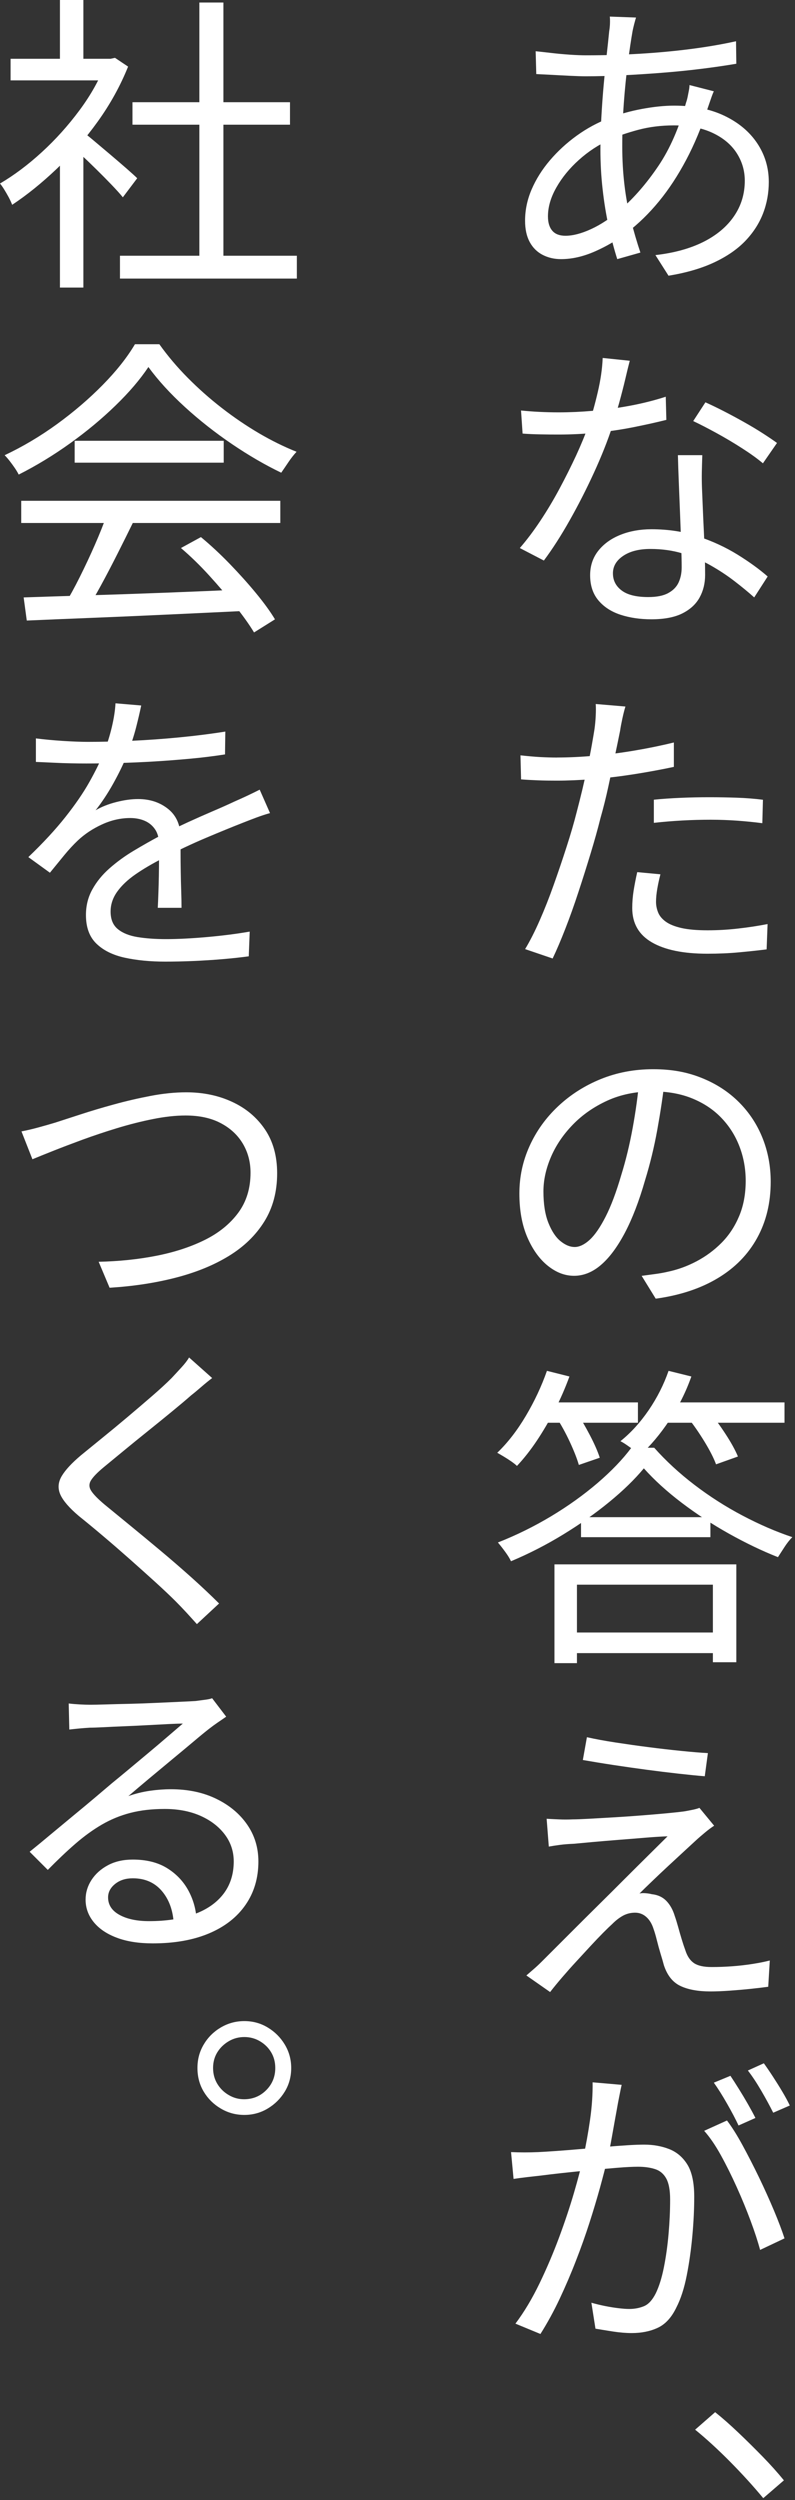
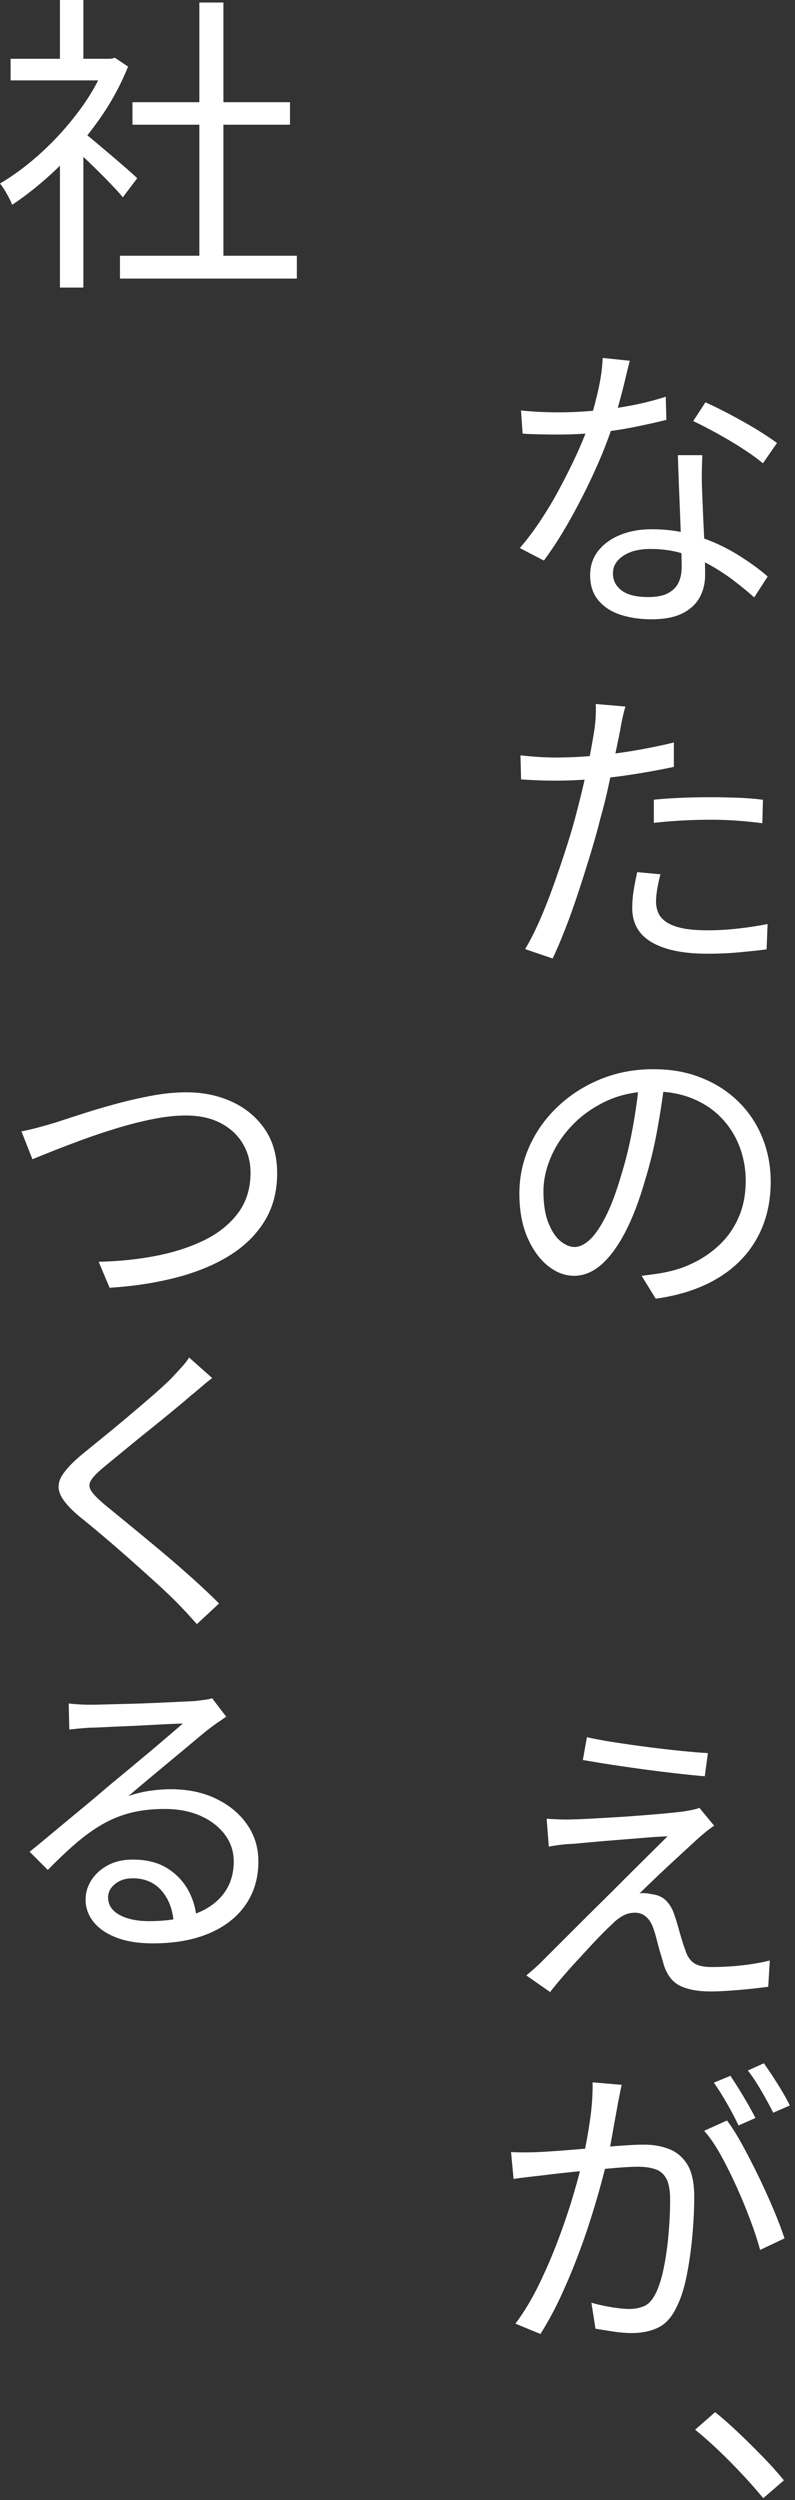
<svg xmlns="http://www.w3.org/2000/svg" width="160" height="503" viewBox="0 0 160 503" fill="none">
  <rect x="0" y="0" width="160" height="503" fill="#333333" stroke="none" />
-   <path d="M143.666 18.362C143.544 18.616 143.404 18.948 143.255 19.367C143.107 19.786 142.958 20.205 142.819 20.625C142.67 21.044 142.539 21.446 142.408 21.822C141.194 25.595 139.752 29.046 138.101 32.164C136.442 35.292 134.625 38.07 132.633 40.498C130.641 42.927 128.492 45.023 126.186 46.788C124.212 48.299 122.054 49.566 119.704 50.597C117.354 51.627 115.092 52.134 112.908 52.134C111.563 52.134 110.34 51.855 109.23 51.287C108.121 50.719 107.247 49.863 106.618 48.71C105.989 47.557 105.675 46.124 105.675 44.403C105.675 42.263 106.112 40.166 106.994 38.113C107.876 36.06 109.099 34.112 110.672 32.261C112.244 30.417 114.044 28.758 116.079 27.29C118.114 25.822 120.281 24.652 122.587 23.77C124.64 22.975 126.841 22.354 129.191 21.918C131.541 21.481 133.699 21.254 135.673 21.254C139.569 21.254 142.95 21.935 145.798 23.298C148.645 24.661 150.847 26.504 152.402 28.836C153.948 31.16 154.725 33.754 154.725 36.602C154.725 38.821 154.341 40.944 153.563 42.953C152.786 44.962 151.589 46.814 149.982 48.491C148.366 50.169 146.278 51.601 143.727 52.798C141.168 53.995 138.11 54.886 134.546 55.471L131.908 51.322C135.638 50.902 138.844 50.02 141.535 48.684C144.216 47.338 146.287 45.609 147.728 43.495C149.178 41.38 149.895 38.996 149.895 36.358C149.895 34.348 149.353 32.488 148.261 30.793C147.169 29.098 145.553 27.744 143.421 26.74C141.281 25.735 138.687 25.228 135.62 25.228C133.061 25.228 130.685 25.525 128.483 26.111C126.282 26.696 124.387 27.351 122.788 28.059C120.482 29.107 118.385 30.479 116.498 32.182C114.611 33.877 113.1 35.729 111.973 37.72C110.838 39.712 110.278 41.651 110.278 43.538C110.278 44.796 110.575 45.757 111.161 46.43C111.746 47.102 112.628 47.434 113.799 47.434C115.31 47.434 117.04 46.98 118.988 46.08C120.936 45.181 122.919 43.87 124.928 42.149C127.654 39.756 130.178 36.838 132.511 33.379C134.843 29.919 136.695 25.674 138.075 20.642C138.198 20.31 138.302 19.926 138.39 19.506C138.477 19.087 138.556 18.659 138.643 18.214C138.73 17.777 138.765 17.41 138.765 17.113L143.675 18.371L143.666 18.362ZM118.01 11.129C121.661 11.129 125.243 11.024 128.763 10.815C132.283 10.605 135.682 10.29 138.949 9.871C142.216 9.452 145.282 8.928 148.13 8.299L148.191 12.824C145.972 13.199 143.579 13.549 141.019 13.863C138.46 14.178 135.839 14.44 133.157 14.649C130.475 14.859 127.846 15.025 125.26 15.156C122.683 15.278 120.237 15.348 117.931 15.348C117.049 15.348 115.992 15.313 114.751 15.252C113.511 15.191 112.288 15.13 111.073 15.06C109.859 14.999 108.811 14.947 107.929 14.903L107.806 10.308C108.645 10.395 109.693 10.509 110.951 10.657C112.209 10.806 113.476 10.919 114.76 11.007C116.035 11.094 117.118 11.129 118.001 11.129H118.01ZM128.003 3.52C127.881 3.94 127.75 4.394 127.627 4.874C127.505 5.355 127.4 5.809 127.313 6.228C127.016 7.906 126.701 10.02 126.369 12.579C126.038 15.139 125.758 17.864 125.548 20.756C125.339 23.647 125.234 26.521 125.234 29.369C125.234 32.217 125.382 34.698 125.671 37.17C125.959 39.642 126.396 42.001 126.964 44.246C127.531 46.491 128.169 48.684 128.885 50.815L124.229 52.134C123.6 50.16 123.024 47.976 122.5 45.565C121.975 43.154 121.565 40.638 121.277 38.017C120.98 35.397 120.84 32.741 120.84 30.059C120.84 27.963 120.901 25.796 121.032 23.551C121.154 21.306 121.312 19.131 121.504 17.008C121.696 14.894 121.888 12.911 122.098 11.068C122.307 9.225 122.473 7.626 122.604 6.29C122.692 5.783 122.744 5.259 122.762 4.717C122.779 4.176 122.77 3.713 122.727 3.337L128.012 3.529L128.003 3.52Z" fill="white" />
  <path d="M126.745 72.584C126.492 73.545 126.186 74.786 125.836 76.297C125.478 77.808 125.068 79.389 124.614 81.049C124.151 82.709 123.688 84.29 123.233 85.801C122.272 88.737 121.032 91.847 119.521 95.14C118.009 98.433 116.385 101.622 114.646 104.697C112.908 107.78 111.178 110.471 109.457 112.777L104.618 110.261C105.998 108.671 107.378 106.846 108.741 104.793C110.104 102.74 111.397 100.582 112.611 98.311C113.825 96.048 114.934 93.821 115.948 91.645C116.952 89.462 117.774 87.47 118.402 85.67C119.075 83.696 119.704 81.469 120.289 78.97C120.875 76.481 121.215 74.157 121.294 72.017L126.762 72.584H126.745ZM104.862 82.587C106.033 82.709 107.265 82.805 108.54 82.866C109.815 82.927 111.108 82.962 112.41 82.962C114.672 82.962 117.005 82.858 119.39 82.648C121.783 82.438 124.22 82.106 126.719 81.643C129.208 81.18 131.637 80.578 133.987 79.817L134.109 84.474C132.1 84.98 129.881 85.469 127.47 85.95C125.059 86.43 122.578 86.797 120.019 87.051C117.459 87.304 114.926 87.426 112.41 87.426C111.274 87.426 110.086 87.418 108.828 87.391C107.57 87.374 106.356 87.321 105.177 87.234L104.862 82.578V82.587ZM141.342 91.576C141.299 92.834 141.272 93.978 141.246 95C141.229 96.031 141.237 97.105 141.281 98.241C141.325 99.246 141.377 100.512 141.438 102.05C141.499 103.578 141.569 105.203 141.657 106.924C141.744 108.645 141.805 110.279 141.849 111.834C141.893 113.388 141.91 114.664 141.91 115.668C141.91 117.346 141.543 118.857 140.809 120.194C140.076 121.539 138.922 122.605 137.35 123.4C135.778 124.194 133.69 124.596 131.095 124.596C128.833 124.596 126.762 124.291 124.902 123.688C123.032 123.076 121.547 122.115 120.438 120.796C119.328 119.477 118.769 117.791 118.769 115.73C118.769 113.843 119.311 112.209 120.403 110.82C121.495 109.44 122.971 108.366 124.841 107.614C126.71 106.863 128.789 106.479 131.095 106.479C134.493 106.479 137.638 106.959 140.53 107.929C143.421 108.89 146.051 110.113 148.427 111.58C150.794 113.048 152.821 114.515 154.498 115.983L151.79 120.194C150.619 119.145 149.292 118.053 147.824 116.926C146.356 115.791 144.749 114.734 143.011 113.747C141.272 112.76 139.394 111.965 137.385 111.353C135.376 110.742 133.209 110.445 130.903 110.445C128.597 110.445 126.815 110.908 125.435 111.825C124.054 112.751 123.356 113.921 123.356 115.345C123.356 116.769 123.941 117.922 125.12 118.805C126.291 119.687 128.073 120.124 130.466 120.124C132.187 120.124 133.541 119.853 134.52 119.303C135.507 118.761 136.197 118.036 136.599 117.136C137.001 116.236 137.193 115.24 137.193 114.148C137.193 112.978 137.158 111.467 137.097 109.623C137.036 107.78 136.957 105.789 136.878 103.648C136.791 101.508 136.712 99.394 136.625 97.297C136.538 95.201 136.476 93.297 136.433 91.576H141.342ZM153.546 93.218C152.454 92.292 151.065 91.287 149.362 90.195C147.667 89.103 145.937 88.081 144.173 87.112C142.408 86.151 140.862 85.347 139.516 84.718L141.971 80.944C143.107 81.451 144.339 82.045 145.684 82.735C147.029 83.425 148.392 84.159 149.772 84.937C151.152 85.714 152.41 86.465 153.546 87.199C154.682 87.933 155.625 88.571 156.376 89.121L153.546 93.209V93.218Z" fill="white" />
  <path d="M112.157 152.402C114.419 152.402 116.883 152.288 119.547 152.053C122.211 151.825 124.911 151.476 127.662 151.013C130.405 150.55 133.061 150.008 135.62 149.379V154.289C133.061 154.83 130.388 155.328 127.601 155.765C124.814 156.202 122.08 156.534 119.39 156.744C116.708 156.953 114.253 157.058 112.034 157.058C110.689 157.058 109.449 157.041 108.295 156.997C107.142 156.953 105.998 156.892 104.871 156.805L104.749 151.965C106.216 152.131 107.535 152.245 108.715 152.315C109.885 152.376 111.038 152.411 112.174 152.411L112.157 152.402ZM125.872 142.146C125.662 142.819 125.452 143.649 125.243 144.627C125.033 145.614 124.884 146.401 124.806 146.986C124.509 148.453 124.159 150.174 123.74 152.14C123.321 154.114 122.884 156.167 122.421 158.307C121.958 160.447 121.434 162.544 120.849 164.597C120.307 166.781 119.643 169.148 118.866 171.708C118.088 174.267 117.276 176.853 116.411 179.474C115.555 182.094 114.672 184.558 113.773 186.864C112.873 189.17 112.026 191.162 111.222 192.839L105.683 190.952C106.644 189.362 107.623 187.441 108.61 185.195C109.597 182.95 110.54 180.566 111.44 178.023C112.34 175.49 113.205 172.948 114.017 170.415C114.838 167.881 115.52 165.54 116.061 163.4C116.437 161.976 116.813 160.465 117.197 158.875C117.573 157.285 117.931 155.713 118.263 154.158C118.595 152.612 118.883 151.179 119.11 149.877C119.337 148.576 119.521 147.527 119.643 146.733C119.765 145.85 119.853 144.942 119.896 143.998C119.94 143.055 119.94 142.269 119.896 141.64L125.872 142.146ZM132.912 175.918C132.659 176.879 132.449 177.849 132.283 178.81C132.117 179.771 132.03 180.653 132.03 181.448C132.03 182.164 132.17 182.863 132.441 183.553C132.711 184.243 133.218 184.863 133.952 185.405C134.686 185.947 135.734 186.383 137.097 186.698C138.46 187.012 140.233 187.17 142.408 187.17C144.417 187.17 146.453 187.056 148.505 186.82C150.558 186.593 152.55 186.287 154.481 185.912L154.288 191.005C152.611 191.214 150.768 191.415 148.75 191.599C146.741 191.791 144.601 191.878 142.338 191.878C137.516 191.878 133.795 191.109 131.174 189.581C128.553 188.052 127.243 185.755 127.243 182.697C127.243 181.526 127.339 180.347 127.523 179.177C127.715 178.006 127.951 176.766 128.248 175.464L132.904 175.901L132.912 175.918ZM131.593 160.893C133.183 160.727 134.983 160.605 136.974 160.517C138.966 160.43 140.923 160.395 142.854 160.395C144.653 160.395 146.47 160.43 148.296 160.491C150.122 160.552 151.869 160.692 153.546 160.902L153.424 165.619C151.834 165.409 150.157 165.243 148.392 165.112C146.627 164.99 144.845 164.92 143.046 164.92C141.115 164.92 139.202 164.972 137.289 165.077C135.385 165.182 133.48 165.339 131.593 165.549V160.893Z" fill="white" />
  <path d="M133.795 217.246C133.419 220.478 132.912 223.833 132.283 227.31C131.654 230.786 130.833 234.167 129.829 237.434C128.614 241.671 127.252 245.209 125.74 248.066C124.229 250.913 122.63 253.062 120.927 254.512C119.232 255.963 117.433 256.679 115.546 256.679C113.659 256.679 111.938 256.006 110.261 254.67C108.584 253.324 107.212 251.42 106.138 248.948C105.072 246.476 104.53 243.54 104.53 240.142C104.53 236.744 105.212 233.599 106.574 230.586C107.937 227.563 109.859 224.89 112.331 222.566C114.803 220.243 117.669 218.417 120.918 217.098C124.168 215.779 127.68 215.115 131.453 215.115C135.227 215.115 138.32 215.7 141.237 216.879C144.155 218.05 146.645 219.675 148.724 221.754C150.803 223.833 152.384 226.244 153.476 228.987C154.568 231.73 155.11 234.656 155.11 237.757C155.11 241.994 154.201 245.768 152.375 249.079C150.55 252.39 147.911 255.089 144.452 257.159C140.993 259.238 136.835 260.61 131.969 261.282L129.139 256.688C130.099 256.565 131.034 256.434 131.934 256.312C132.834 256.19 133.646 256.041 134.354 255.875C136.363 255.456 138.302 254.757 140.172 253.77C142.041 252.783 143.718 251.551 145.203 250.057C146.688 248.563 147.876 246.781 148.759 244.676C149.641 242.58 150.078 240.212 150.078 237.565C150.078 235.137 149.658 232.831 148.82 230.647C147.981 228.463 146.767 226.55 145.168 224.89C143.578 223.23 141.622 221.937 139.316 220.994C137.009 220.05 134.371 219.579 131.392 219.579C127.994 219.579 124.945 220.199 122.237 221.431C119.529 222.671 117.214 224.278 115.284 226.27C113.353 228.262 111.886 230.428 110.881 232.778C109.876 235.128 109.37 237.434 109.37 239.697C109.37 242.256 109.702 244.37 110.374 246.048C111.047 247.725 111.859 248.948 112.829 249.725C113.79 250.503 114.733 250.887 115.659 250.887C116.585 250.887 117.634 250.407 118.682 249.437C119.73 248.476 120.796 246.921 121.888 244.781C122.98 242.641 124.028 239.854 125.033 236.412C125.959 233.433 126.719 230.28 127.33 226.943C127.942 223.606 128.387 220.347 128.684 217.159L133.777 217.22L133.795 217.246Z" fill="white" />
-   <path d="M110.077 275.801L114.603 276.937C113.764 279.243 112.777 281.497 111.65 283.698C110.514 285.9 109.309 287.953 108.033 289.866C106.758 291.77 105.421 293.465 104.041 294.932C103.788 294.679 103.421 294.391 102.94 294.05C102.46 293.718 101.953 293.386 101.429 293.072C100.905 292.757 100.451 292.495 100.075 292.285C102.172 290.276 104.094 287.795 105.832 284.86C107.57 281.925 108.986 278.911 110.077 275.801ZM129.575 295.421C127.732 297.64 125.417 299.894 122.622 302.183C119.835 304.472 116.743 306.647 113.345 308.726C109.946 310.805 106.443 312.596 102.844 314.107C102.591 313.565 102.207 312.936 101.683 312.22C101.158 311.504 100.669 310.875 100.206 310.333C103.936 308.866 107.509 307.101 110.934 305.048C114.349 302.995 117.45 300.768 120.246 298.383C123.032 295.989 125.312 293.622 127.068 291.272H131.663C134.013 293.91 136.704 296.4 139.744 298.724C142.784 301.047 146.016 303.118 149.431 304.917C152.847 306.717 156.193 308.167 159.46 309.259C158.918 309.8 158.394 310.464 157.888 311.242C157.381 312.019 156.944 312.701 156.568 313.286C153.38 312.028 150.104 310.455 146.723 308.569C143.351 306.682 140.172 304.603 137.193 302.34C134.214 300.078 131.681 297.771 129.584 295.421H129.575ZM108.697 282.152H128.387V286.24H108.697V282.152ZM111.589 314.736H148.191V334.426H143.474V318.824H116.114V334.609H111.589V314.736ZM111.964 285.175L115.991 284.039C116.917 285.463 117.826 287.035 118.726 288.756C119.626 290.477 120.289 291.988 120.709 293.281L116.498 294.731C116.123 293.43 115.511 291.884 114.672 290.075C113.834 288.276 112.934 286.633 111.964 285.166V285.175ZM114.166 328.442H145.614V332.592H114.166V328.442ZM116.935 305.24H142.976V309.267H116.935V305.24ZM134.546 275.801L139.141 276.937C138.049 280.038 136.581 282.973 134.738 285.742C132.895 288.512 130.921 290.861 128.824 292.783C128.571 292.495 128.204 292.172 127.723 291.84C127.243 291.508 126.745 291.158 126.247 290.8C125.74 290.442 125.286 290.163 124.867 289.953C126.963 288.276 128.859 286.188 130.563 283.698C132.257 281.209 133.594 278.57 134.555 275.801H134.546ZM132.476 282.152H157.888V286.24H132.476V282.152ZM138.451 285.236L142.6 283.856C143.736 285.201 144.863 286.738 145.998 288.477C147.134 290.215 147.973 291.735 148.514 293.037L144.111 294.609C143.648 293.351 142.871 291.831 141.788 290.049C140.696 288.267 139.586 286.66 138.451 285.236Z" fill="white" />
  <path d="M143.727 367.315C143.142 367.691 142.522 368.154 141.875 368.696C141.22 369.237 140.713 369.683 140.338 370.015C139.752 370.556 138.931 371.316 137.883 372.277C136.835 373.238 135.716 374.278 134.52 375.387C133.323 376.496 132.205 377.553 131.156 378.567C130.108 379.571 129.287 380.366 128.702 380.96C129.034 380.873 129.453 380.856 129.96 380.899C130.466 380.943 130.859 381.004 131.156 381.091C132.371 381.214 133.358 381.668 134.109 382.445C134.86 383.223 135.428 384.236 135.804 385.494C136.014 386.079 136.232 386.796 136.468 387.634C136.695 388.473 136.939 389.312 137.193 390.15C137.446 390.989 137.699 391.749 137.944 392.413C138.32 393.583 138.896 394.439 139.674 394.964C140.451 395.488 141.631 395.75 143.229 395.75C144.609 395.75 146.007 395.697 147.413 395.593C148.82 395.488 150.183 395.33 151.502 395.121C152.821 394.911 153.965 394.684 154.926 394.431L154.612 399.716C153.729 399.838 152.585 399.978 151.187 400.126C149.781 400.275 148.348 400.397 146.881 400.502C145.413 400.607 144.111 400.659 142.985 400.659C140.512 400.659 138.494 400.292 136.948 399.559C135.393 398.825 134.284 397.427 133.611 395.374C133.445 394.745 133.227 393.976 132.947 393.077C132.676 392.177 132.423 391.26 132.196 390.342C131.969 389.425 131.742 388.665 131.532 388.08C131.2 387.032 130.702 386.228 130.056 385.66C129.409 385.092 128.658 384.813 127.819 384.813C126.937 384.813 126.134 385.014 125.4 385.407C124.666 385.809 123.941 386.359 123.233 387.075C122.77 387.495 122.15 388.089 121.381 388.866C120.613 389.644 119.757 390.535 118.831 391.539C117.905 392.544 116.952 393.583 115.965 394.649C114.978 395.715 114.035 396.781 113.135 397.829C112.235 398.877 111.423 399.864 110.715 400.782L105.937 397.444C106.312 397.113 106.775 396.711 107.317 396.248C107.859 395.785 108.426 395.261 109.012 394.675C109.431 394.256 110.2 393.487 111.309 392.378L115.301 388.386C116.848 386.831 118.516 385.18 120.298 383.415C122.08 381.651 123.854 379.895 125.609 378.13C127.374 376.365 129.016 374.732 130.545 373.221C132.074 371.709 133.34 370.451 134.354 369.447C133.096 369.491 131.593 369.587 129.855 369.726C128.117 369.875 126.308 370.023 124.448 370.163C122.578 370.312 120.848 370.46 119.259 370.6C117.669 370.748 116.411 370.862 115.485 370.949C114.437 370.993 113.511 371.063 112.716 371.168C111.921 371.273 111.161 371.386 110.453 371.517L110.016 365.918C110.733 365.961 111.536 366.005 112.436 366.04C113.336 366.084 114.288 366.084 115.301 366.04C116.018 366.04 117.092 365.996 118.542 365.918C119.992 365.83 121.617 365.743 123.417 365.638C125.216 365.533 127.051 365.411 128.92 365.262C130.79 365.114 132.502 364.974 134.074 364.826C135.647 364.677 136.896 364.546 137.813 364.415C138.32 364.328 138.861 364.223 139.447 364.101C140.032 363.978 140.477 363.847 140.766 363.725L143.718 367.307L143.727 367.315ZM118.132 349.512C119.809 349.888 121.74 350.246 123.915 350.578C126.099 350.91 128.326 351.233 130.615 351.521C132.904 351.818 135.079 352.063 137.158 352.273C139.237 352.482 141.002 352.631 142.469 352.709L141.84 357.365C140.285 357.243 138.494 357.06 136.459 356.833C134.424 356.605 132.301 356.343 130.073 356.046C127.854 355.749 125.653 355.435 123.469 355.103C121.285 354.771 119.232 354.43 117.302 354.098L118.123 349.503L118.132 349.512Z" fill="white" />
  <path d="M102.844 432.981C103.805 433.025 104.723 433.042 105.579 433.042C106.435 433.042 107.37 433.025 108.374 432.981C109.256 432.937 110.427 432.867 111.895 432.763C113.362 432.658 114.943 432.536 116.647 432.387C118.341 432.239 120.036 432.099 121.713 431.95C123.391 431.802 124.919 431.688 126.308 431.601C127.689 431.513 128.807 431.478 129.645 431.478C131.489 431.478 133.175 431.784 134.712 432.387C136.241 432.999 137.455 434.047 138.364 435.532C139.263 437.017 139.718 439.175 139.718 441.979C139.718 444.416 139.595 447.019 139.342 449.806C139.089 452.592 138.713 455.266 138.206 457.825C137.7 460.385 137.009 462.525 136.127 464.237C135.166 466.246 133.917 467.609 132.388 468.325C130.86 469.042 129.104 469.391 127.138 469.391C125.968 469.391 124.71 469.286 123.364 469.077C122.019 468.867 120.849 468.675 119.844 468.509L119.023 463.285C119.905 463.538 120.814 463.757 121.757 463.949C122.701 464.141 123.6 464.281 124.465 464.386C125.321 464.49 126.046 464.543 126.632 464.543C127.724 464.543 128.719 464.351 129.619 463.975C130.519 463.599 131.305 462.735 131.978 461.398C132.65 460.018 133.192 458.271 133.611 456.174C134.031 454.078 134.345 451.832 134.555 449.448C134.764 447.054 134.869 444.748 134.869 442.529C134.869 440.642 134.607 439.227 134.083 438.284C133.559 437.34 132.808 436.711 131.821 436.397C130.833 436.082 129.689 435.925 128.396 435.925C127.348 435.925 125.933 435.995 124.151 436.143C122.369 436.292 120.482 436.458 118.49 436.65C116.498 436.842 114.646 437.026 112.925 437.218C111.204 437.41 109.885 437.567 108.959 437.69C108.208 437.777 107.282 437.882 106.19 438.004C105.098 438.126 104.155 438.257 103.36 438.38L102.853 432.972L102.844 432.981ZM125.112 419.458C124.989 420 124.858 420.603 124.736 421.249C124.614 421.904 124.483 422.542 124.36 423.171C124.238 423.887 124.055 424.866 123.827 426.124C123.6 427.381 123.356 428.736 123.102 430.177C122.849 431.627 122.578 432.972 122.281 434.23C121.862 435.995 121.347 437.969 120.744 440.17C120.132 442.372 119.433 444.713 118.638 447.185C117.844 449.657 116.944 452.199 115.93 454.794C114.926 457.397 113.834 459.939 112.663 462.438C111.493 464.936 110.191 467.312 108.767 469.575L103.736 467.495C105.5 465.146 107.107 462.455 108.575 459.415C110.043 456.375 111.362 453.274 112.541 450.103C113.712 446.941 114.707 443.953 115.529 441.14C116.35 438.327 116.961 435.986 117.381 434.099C117.922 431.627 118.385 429.067 118.761 426.429C119.136 423.791 119.302 421.293 119.267 418.943L125.12 419.45L125.112 419.458ZM146.313 426.63C147.274 427.888 148.313 429.53 149.423 431.566C150.532 433.601 151.642 435.768 152.76 438.074C153.869 440.38 154.874 442.616 155.782 444.774C156.682 446.932 157.39 448.793 157.888 450.339L152.978 452.662C152.515 450.941 151.878 448.985 151.056 446.783C150.235 444.582 149.318 442.337 148.287 440.057C147.256 437.768 146.191 435.619 145.081 433.61C143.972 431.601 142.845 429.959 141.718 428.701L146.313 426.621V426.63ZM147.003 417.633C147.51 418.384 148.069 419.266 148.698 420.271C149.327 421.275 149.938 422.297 150.523 423.319C151.109 424.35 151.615 425.276 152.035 426.115L148.637 427.626C148.051 426.368 147.283 424.909 146.339 423.258C145.396 421.599 144.505 420.183 143.666 419.013L147.003 417.633ZM153.729 415.117C154.271 415.868 154.883 416.759 155.555 417.79C156.228 418.821 156.866 419.843 157.477 420.873C158.089 421.904 158.578 422.813 158.953 423.608L155.616 425.058C154.944 423.713 154.149 422.245 153.223 420.655C152.297 419.065 151.397 417.702 150.515 416.567L153.721 415.117H153.729Z" fill="white" />
  <path d="M153.607 502.604C151.598 500.175 149.353 497.712 146.881 495.213C144.408 492.724 142.076 490.592 139.901 488.828L143.928 485.307C145.396 486.478 146.959 487.858 148.61 489.43C150.27 491.003 151.886 492.61 153.485 494.244C155.075 495.877 156.507 497.476 157.765 499.022L153.616 502.604H153.607Z" fill="white" />
  <path d="M21.254 11.828H22.258L23.141 11.636L25.779 13.4C24.224 17.262 22.197 20.939 19.681 24.442C17.166 27.945 14.405 31.116 11.409 33.973C8.412 36.821 5.425 39.232 2.446 41.206C2.28 40.743 2.044 40.245 1.756 39.695C1.459 39.153 1.162 38.629 0.847 38.122C0.533 37.616 0.253 37.222 0 36.925C2.848 35.248 5.661 33.143 8.43 30.601C11.199 28.067 13.724 25.255 16.012 22.171C18.301 19.087 20.048 15.951 21.262 12.771V11.828H21.254ZM2.131 11.828H23.01V16.17H2.131V11.828ZM12.064 0H16.781V13.96H12.064V0ZM12.064 30.627L16.781 25.089V57.856H12.064V30.618V30.627ZM16.344 26.294C16.886 26.67 17.69 27.299 18.738 28.181C19.786 29.063 20.922 30.016 22.136 31.046C23.35 32.077 24.46 33.029 25.473 33.912C26.478 34.794 27.194 35.44 27.613 35.86L24.722 39.695C24.18 39.022 23.42 38.183 22.459 37.179C21.498 36.174 20.459 35.126 19.349 34.034C18.24 32.942 17.183 31.929 16.17 30.985C15.165 30.042 14.326 29.299 13.654 28.749L16.362 26.294H16.344ZM24.145 51.453H59.743V56.048H24.145V51.453ZM26.661 20.564H58.363V25.089H26.661V20.564ZM40.123 0.507H44.962V53.654H40.123V0.507Z" fill="white" />
-   <path d="M29.867 73.842C28.19 76.358 25.98 78.944 23.228 81.608C20.485 84.272 17.445 86.797 14.108 89.191C10.771 91.584 7.329 93.681 3.765 95.48C3.555 95.061 3.293 94.624 2.979 94.161C2.664 93.698 2.324 93.235 1.974 92.781C1.616 92.318 1.276 91.925 0.935 91.584C4.586 89.863 8.098 87.775 11.47 85.329C14.842 82.875 17.908 80.254 20.651 77.467C23.394 74.681 25.569 71.946 27.159 69.256H32.069C33.746 71.606 35.65 73.859 37.79 76.017C39.931 78.175 42.211 80.202 44.648 82.088C47.076 83.975 49.566 85.661 52.099 87.155C54.633 88.64 57.166 89.889 59.682 90.894C59.14 91.479 58.599 92.161 58.075 92.938C57.55 93.716 57.061 94.441 56.598 95.105C53.366 93.55 50.064 91.636 46.692 89.348C43.32 87.059 40.158 84.578 37.223 81.896C34.287 79.215 31.833 76.533 29.867 73.842ZM4.272 100.756H56.415V105.22H4.272V100.756ZM4.77 120.193C8.456 120.071 12.745 119.931 17.629 119.783C22.512 119.634 27.701 119.459 33.195 119.25C38.69 119.04 44.159 118.813 49.61 118.56L49.487 122.901C44.202 123.155 38.882 123.408 33.51 123.653C28.137 123.906 23.045 124.124 18.223 124.316C13.4 124.509 9.12 124.683 5.39 124.849L4.761 120.193H4.77ZM21.498 103.587L26.784 105.098C25.823 107.072 24.783 109.151 23.674 111.353C22.564 113.554 21.455 115.686 20.337 117.739C19.227 119.791 18.144 121.617 17.096 123.207L12.946 121.757C13.951 120.123 14.99 118.236 16.056 116.096C17.122 113.956 18.144 111.79 19.105 109.588C20.066 107.387 20.869 105.386 21.498 103.578V103.587ZM15.025 88.684H45.023V93.087H15.025V88.684ZM36.41 110.261L40.437 108.059C42.411 109.693 44.351 111.501 46.255 113.467C48.16 115.441 49.915 117.389 51.505 119.32C53.095 121.25 54.379 123.006 55.34 124.605L51.13 127.243C50.169 125.653 48.885 123.853 47.295 121.862C45.705 119.87 43.975 117.843 42.106 115.791C40.236 113.738 38.341 111.894 36.41 110.252V110.261Z" fill="white" />
-   <path d="M28.417 141.954C28.164 143.168 27.832 144.609 27.412 146.26C26.993 147.92 26.382 149.79 25.587 151.886C24.835 153.729 23.901 155.651 22.791 157.643C21.682 159.635 20.494 161.425 19.236 163.024C20.45 162.308 21.857 161.757 23.446 161.356C25.036 160.954 26.486 160.762 27.788 160.762C30.181 160.762 32.2 161.434 33.859 162.771C35.519 164.116 36.34 166.038 36.34 168.554V171.541C36.34 172.738 36.349 174.013 36.375 175.376C36.393 176.739 36.428 178.049 36.471 179.307C36.515 180.565 36.532 181.675 36.532 182.644H31.754C31.798 181.806 31.841 180.827 31.876 179.718C31.92 178.608 31.946 177.447 31.972 176.224C31.99 175.009 32.007 173.848 32.007 172.729V169.864C32.007 168.65 31.745 167.654 31.221 166.876C30.697 166.099 30.007 165.522 29.142 165.147C28.286 164.771 27.308 164.579 26.216 164.579C24.285 164.579 22.389 165.007 20.52 165.872C18.651 166.728 17.026 167.811 15.646 169.113C14.763 169.951 13.872 170.912 12.972 172.004C12.073 173.096 11.094 174.293 10.046 175.586L5.704 172.441C8.683 169.593 11.164 166.903 13.156 164.387C15.148 161.871 16.755 159.53 17.969 157.372C19.183 155.214 20.153 153.249 20.861 151.493C21.533 149.816 22.075 148.095 22.494 146.339C22.913 144.574 23.167 142.967 23.245 141.5L28.399 141.936L28.417 141.954ZM7.224 148.558C8.858 148.768 10.649 148.934 12.605 149.065C14.553 149.187 16.239 149.257 17.672 149.257C20.441 149.257 23.403 149.187 26.574 149.038C29.736 148.89 32.933 148.663 36.165 148.348C39.398 148.034 42.455 147.649 45.347 147.186L45.285 151.781C43.145 152.113 40.865 152.402 38.428 152.629C35.999 152.856 33.545 153.048 31.073 153.197C28.6 153.345 26.189 153.45 23.84 153.511C21.49 153.572 19.332 153.607 17.358 153.607C16.475 153.607 15.471 153.598 14.335 153.572C13.2 153.555 12.02 153.511 10.78 153.45C9.539 153.389 8.36 153.336 7.224 153.293V148.575V148.558ZM54.336 163.592C53.541 163.802 52.641 164.099 51.627 164.474C50.614 164.85 49.697 165.208 48.858 165.54C46.718 166.379 44.237 167.392 41.407 168.589C38.577 169.785 35.676 171.157 32.697 172.712C30.645 173.76 28.828 174.826 27.255 175.918C25.683 177.01 24.46 178.172 23.577 179.412C22.695 180.653 22.258 181.98 22.258 183.404C22.258 184.959 22.739 186.13 23.709 186.925C24.669 187.72 25.997 188.253 27.674 188.532C29.352 188.803 31.256 188.943 33.396 188.943C35.79 188.943 38.524 188.803 41.608 188.532C44.691 188.261 47.574 187.894 50.256 187.431L50.064 192.402C48.509 192.612 46.762 192.804 44.814 192.97C42.866 193.136 40.891 193.258 38.9 193.345C36.908 193.433 35.012 193.468 33.204 193.468C30.225 193.468 27.535 193.206 25.124 192.682C22.713 192.157 20.808 191.214 19.402 189.851C17.995 188.488 17.297 186.567 17.297 184.094C17.297 182.208 17.725 180.487 18.589 178.94C19.445 177.385 20.599 175.97 22.049 174.695C23.499 173.419 25.106 172.24 26.888 171.174C28.67 170.109 30.461 169.087 32.269 168.126C34.244 167.121 36.096 166.221 37.834 165.418C39.572 164.623 41.232 163.889 42.804 163.216C44.377 162.544 45.836 161.897 47.172 161.268C48.133 160.849 49.016 160.447 49.81 160.071C50.605 159.696 51.427 159.294 52.265 158.875L54.344 163.592H54.336Z" fill="white" />
  <path d="M4.333 227.624C5.425 227.414 6.543 227.152 7.696 226.838C8.849 226.523 9.994 226.2 11.12 225.859C12.422 225.44 14.099 224.898 16.152 224.226C18.205 223.553 20.45 222.88 22.879 222.216C25.307 221.544 27.788 220.967 30.304 220.487C32.82 220.006 35.213 219.762 37.476 219.762C40.874 219.762 43.958 220.399 46.718 221.684C49.487 222.959 51.689 224.811 53.322 227.222C54.956 229.633 55.777 232.577 55.777 236.062C55.777 239.749 54.921 242.981 53.2 245.75C51.479 248.519 49.094 250.834 46.028 252.704C42.971 254.573 39.389 256.023 35.301 257.072C31.212 258.12 26.801 258.792 22.058 259.081L19.856 253.857C23.927 253.769 27.779 253.376 31.431 252.66C35.082 251.944 38.332 250.887 41.18 249.48C44.028 248.074 46.281 246.248 47.941 244.012C49.601 241.767 50.422 239.076 50.422 235.931C50.422 233.791 49.907 231.852 48.885 230.113C47.854 228.375 46.369 226.986 44.421 225.964C42.473 224.933 40.114 224.427 37.345 224.427C35.336 224.427 33.134 224.671 30.741 225.152C28.347 225.632 25.954 226.244 23.543 226.977C21.131 227.711 18.817 228.489 16.589 229.301C14.37 230.122 12.387 230.873 10.649 231.564C8.91 232.254 7.539 232.813 6.526 233.232L4.324 227.632L4.333 227.624Z" fill="white" />
  <path d="M42.7 277.251C42.027 277.758 41.293 278.352 40.498 279.042C39.703 279.732 39.031 280.291 38.489 280.71C37.441 281.636 36.148 282.72 34.619 283.977C33.091 285.235 31.474 286.546 29.78 287.908C28.085 289.271 26.443 290.599 24.87 291.901C23.298 293.202 21.944 294.312 20.817 295.238C19.559 296.286 18.721 297.159 18.301 297.85C17.882 298.54 17.899 299.247 18.362 299.955C18.825 300.671 19.708 301.571 21 302.663C22.381 303.799 24.058 305.17 26.032 306.786C28.006 308.402 30.068 310.106 32.226 311.914C34.383 313.713 36.489 315.539 38.55 317.382C40.603 319.226 42.447 320.964 44.089 322.606L39.625 326.756C38.952 326.005 38.262 325.236 37.546 324.458C36.83 323.681 36.096 322.921 35.344 322.161C34.252 321.069 32.898 319.793 31.291 318.326C29.675 316.858 27.954 315.321 26.137 313.705C24.311 312.089 22.512 310.525 20.73 309.022C18.948 307.511 17.323 306.175 15.855 304.995C13.925 303.362 12.693 301.92 12.143 300.689C11.601 299.448 11.688 298.217 12.422 296.976C13.156 295.736 14.449 294.347 16.292 292.792C17.463 291.831 18.878 290.678 20.538 289.332C22.197 287.987 23.892 286.589 25.63 285.122C27.369 283.654 29.029 282.239 30.601 280.876C32.173 279.514 33.484 278.308 34.532 277.26C35.117 276.631 35.772 275.932 36.48 275.154C37.196 274.377 37.721 273.696 38.052 273.11L42.709 277.26L42.7 277.251Z" fill="white" />
  <path d="M13.829 342.724C14.545 342.812 15.296 342.873 16.091 342.917C16.886 342.96 17.576 342.978 18.17 342.978C18.843 342.978 19.882 342.96 21.28 342.917C22.686 342.873 24.276 342.829 26.058 342.794C27.84 342.751 29.631 342.69 31.44 342.602C33.239 342.515 34.846 342.445 36.253 342.384C37.659 342.323 38.699 342.27 39.363 342.227C40.289 342.104 40.988 342.008 41.468 341.947C41.949 341.886 42.359 341.79 42.691 341.667L45.521 345.38C44.98 345.756 44.412 346.149 43.827 346.542C43.241 346.944 42.656 347.372 42.062 347.835C41.311 348.42 40.271 349.267 38.952 350.386C37.633 351.495 36.183 352.701 34.611 354.002C33.038 355.304 31.475 356.605 29.928 357.898C28.373 359.2 27.011 360.353 25.84 361.358C27.264 360.851 28.705 360.501 30.147 360.292C31.597 360.082 33.012 359.977 34.392 359.977C37.834 359.977 40.874 360.615 43.512 361.899C46.15 363.175 48.23 364.904 49.741 367.088C51.252 369.272 52.003 371.744 52.003 374.513C52.003 377.824 51.147 380.733 49.426 383.223C47.705 385.721 45.251 387.634 42.071 388.98C38.882 390.325 35.109 390.989 30.75 390.989C27.937 390.989 25.526 390.613 23.516 389.853C21.507 389.102 19.952 388.054 18.86 386.708C17.768 385.363 17.227 383.861 17.227 382.183C17.227 380.759 17.629 379.44 18.424 378.217C19.218 377.003 20.319 376.016 21.726 375.265C23.132 374.513 24.8 374.129 26.722 374.129C29.448 374.129 31.737 374.697 33.58 375.824C35.423 376.959 36.847 378.436 37.86 380.261C38.865 382.087 39.433 384.044 39.555 386.141L34.96 386.892C34.794 384.254 33.982 382.087 32.54 380.41C31.09 378.733 29.151 377.894 26.722 377.894C25.299 377.894 24.11 378.27 23.167 379.03C22.224 379.79 21.752 380.689 21.752 381.738C21.752 383.249 22.521 384.42 24.049 385.258C25.578 386.097 27.561 386.516 29.989 386.516C33.466 386.516 36.489 386.053 39.048 385.136C41.608 384.21 43.573 382.847 44.962 381.048C46.343 379.248 47.041 377.064 47.041 374.505C47.041 372.495 46.447 370.687 45.251 369.097C44.054 367.507 42.42 366.25 40.341 365.324C38.262 364.406 35.869 363.943 33.143 363.943C30.584 363.943 28.286 364.205 26.259 364.73C24.224 365.254 22.311 366.04 20.503 367.088C18.703 368.136 16.921 369.429 15.156 370.958C13.392 372.487 11.549 374.243 9.618 376.208L5.967 372.557C7.268 371.508 8.683 370.347 10.212 369.062C11.741 367.787 13.287 366.503 14.833 365.227C16.388 363.952 17.829 362.747 19.175 361.611C20.52 360.475 21.63 359.532 22.512 358.781C23.394 358.064 24.469 357.173 25.753 356.107C27.028 355.042 28.373 353.915 29.78 352.744C31.186 351.574 32.505 350.447 33.746 349.381C34.986 348.315 36 347.442 36.795 346.769C36.122 346.769 35.161 346.804 33.903 346.865C32.645 346.926 31.247 347.005 29.719 347.084C28.19 347.171 26.661 347.241 25.124 347.302C23.595 347.363 22.197 347.424 20.939 347.494C19.681 347.555 18.738 347.59 18.109 347.59C17.393 347.634 16.703 347.686 16.03 347.747C15.357 347.809 14.667 347.887 13.951 347.966L13.829 342.742V342.724Z" fill="white" />
-   <path d="M49.173 406.625C50.894 406.625 52.466 407.054 53.89 407.918C55.314 408.774 56.458 409.919 57.314 411.343C58.17 412.767 58.607 414.339 58.607 416.06C58.607 417.781 58.179 419.406 57.314 420.812C56.458 422.219 55.314 423.354 53.89 424.21C52.466 425.066 50.894 425.503 49.173 425.503C47.452 425.503 45.871 425.075 44.421 424.21C42.971 423.354 41.835 422.219 40.996 420.812C40.158 419.406 39.738 417.825 39.738 416.06C39.738 414.295 40.158 412.767 40.996 411.343C41.835 409.919 42.979 408.774 44.421 407.918C45.871 407.062 47.452 406.625 49.173 406.625ZM49.112 422.35C50.876 422.35 52.361 421.738 53.575 420.524C54.79 419.31 55.401 417.816 55.401 416.06C55.401 414.889 55.13 413.841 54.58 412.915C54.038 411.998 53.279 411.247 52.318 410.679C51.357 410.111 50.308 409.831 49.173 409.831C48.037 409.831 46.989 410.111 46.028 410.679C45.067 411.247 44.298 411.989 43.73 412.915C43.163 413.841 42.883 414.889 42.883 416.06C42.883 417.231 43.163 418.296 43.73 419.24C44.298 420.183 45.058 420.934 46.028 421.502C46.989 422.07 48.02 422.35 49.112 422.35Z" fill="white" />
</svg>